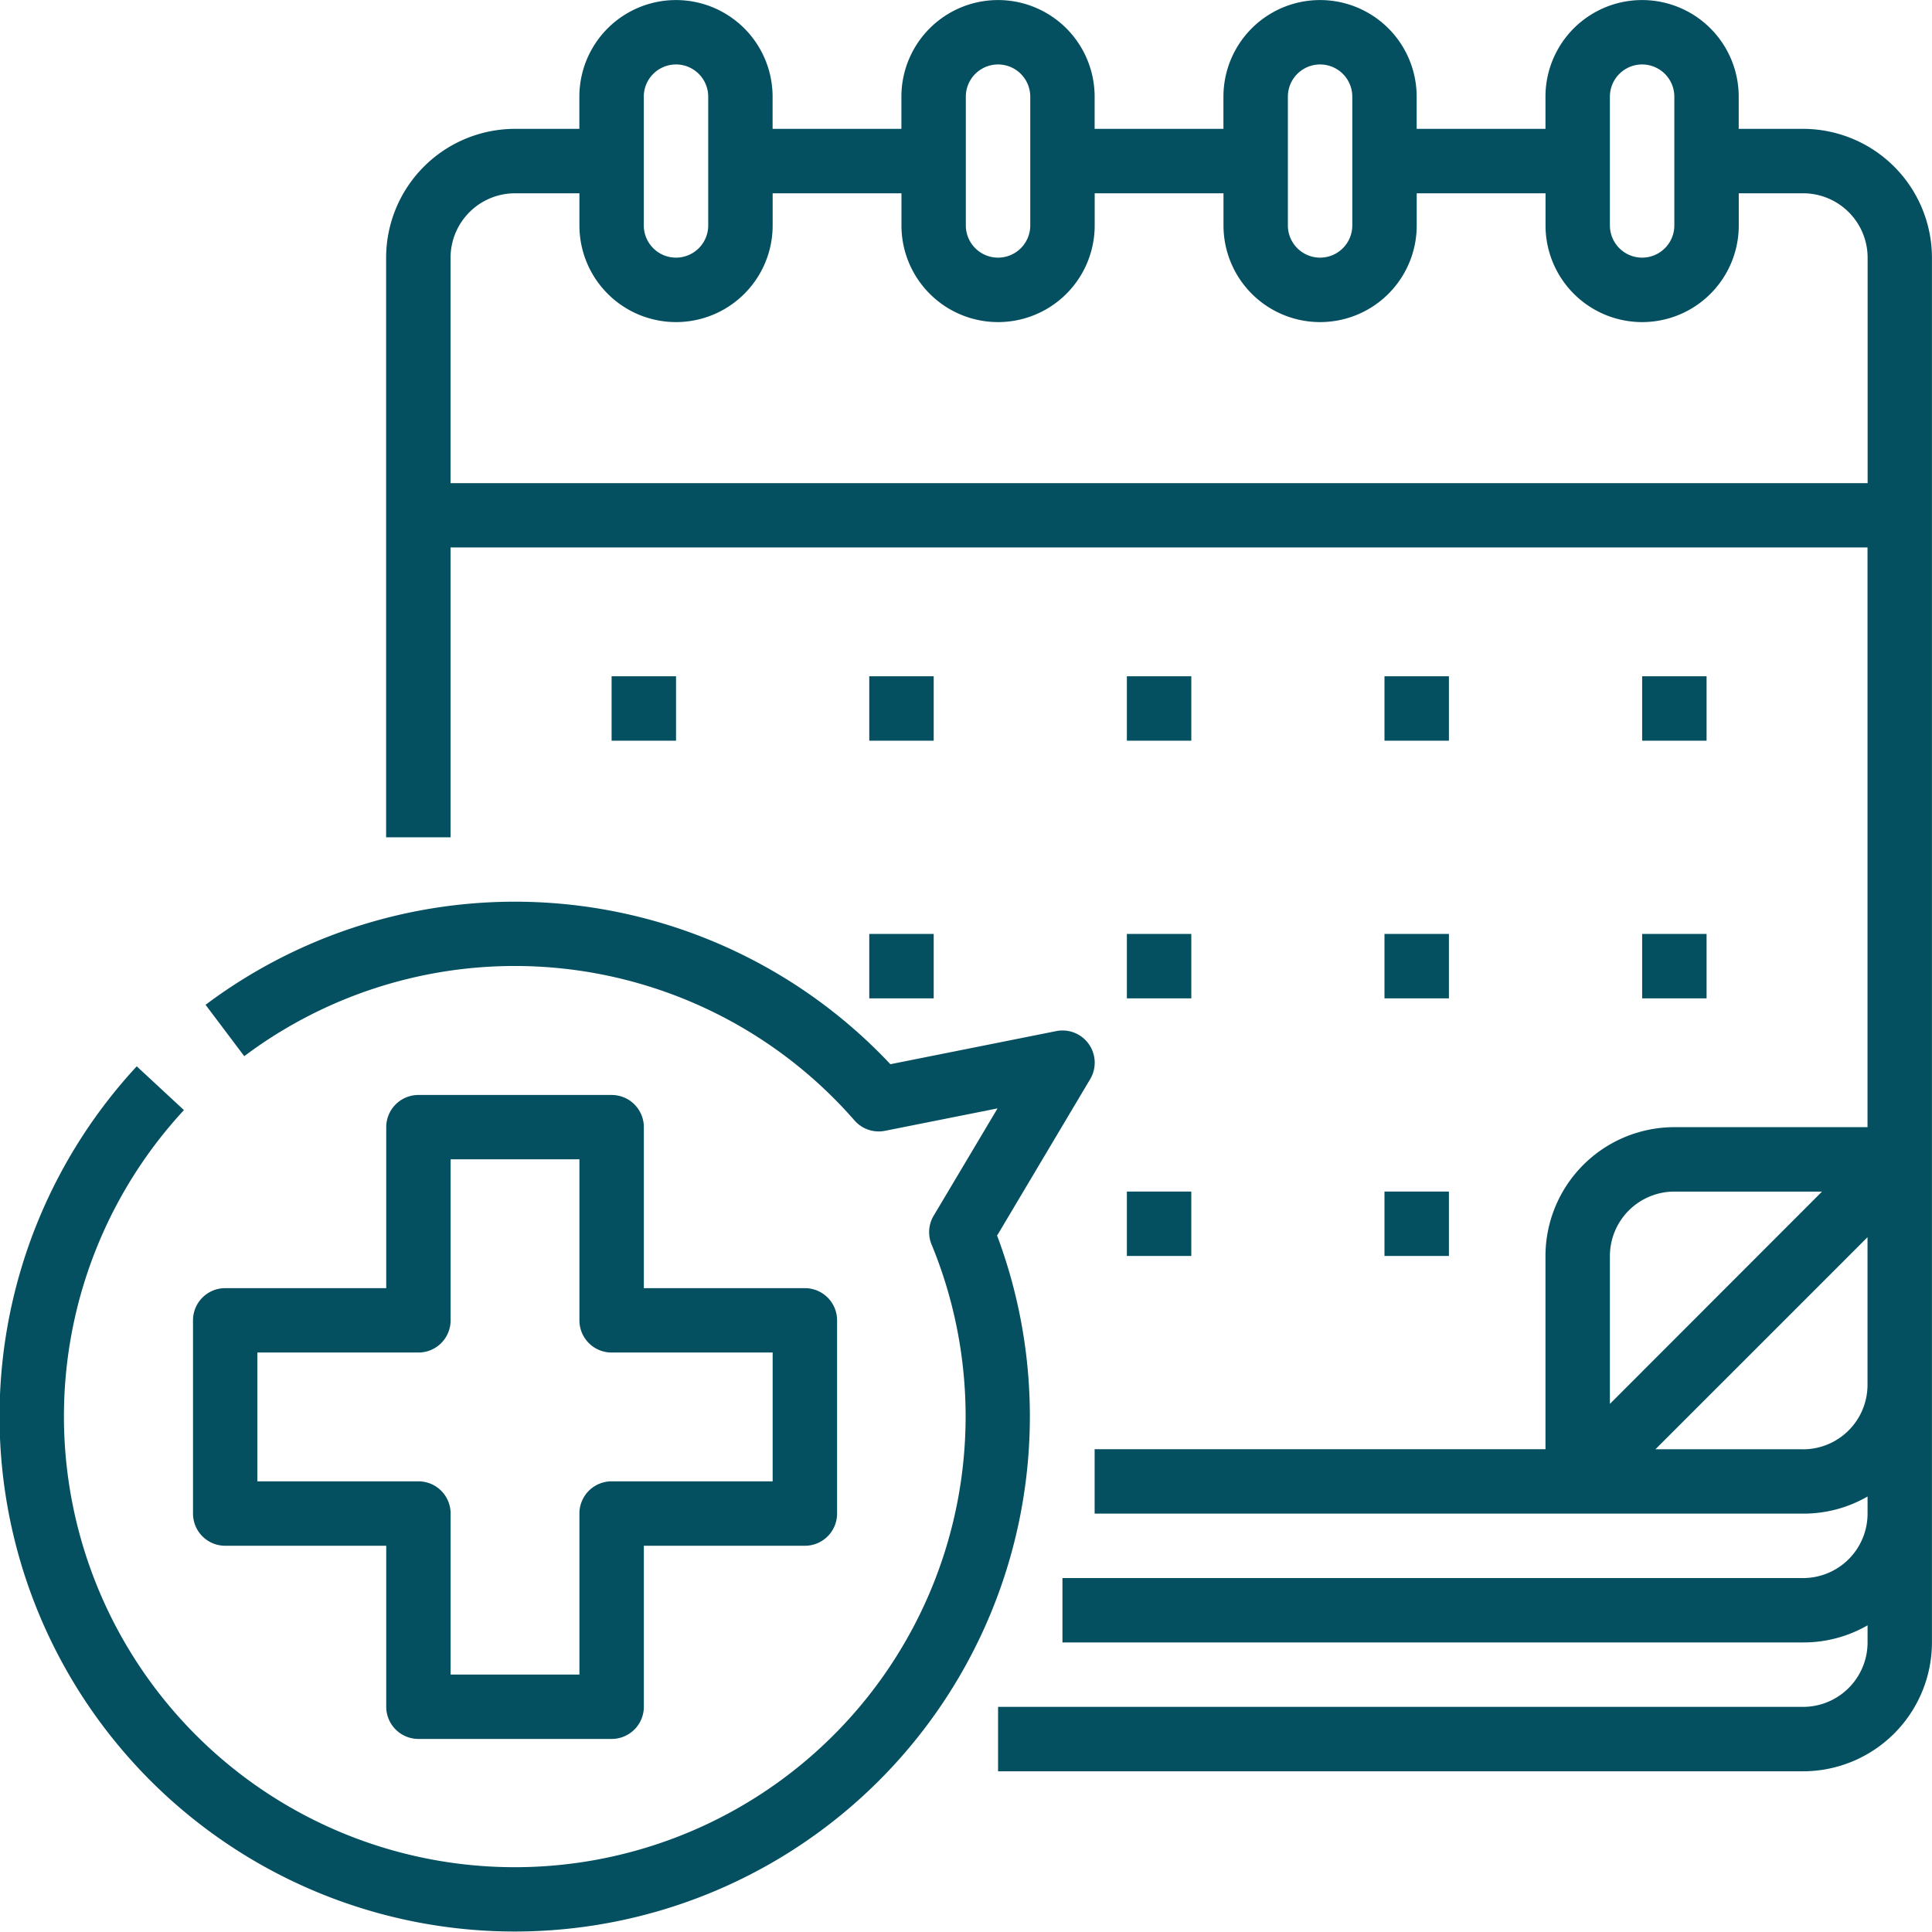
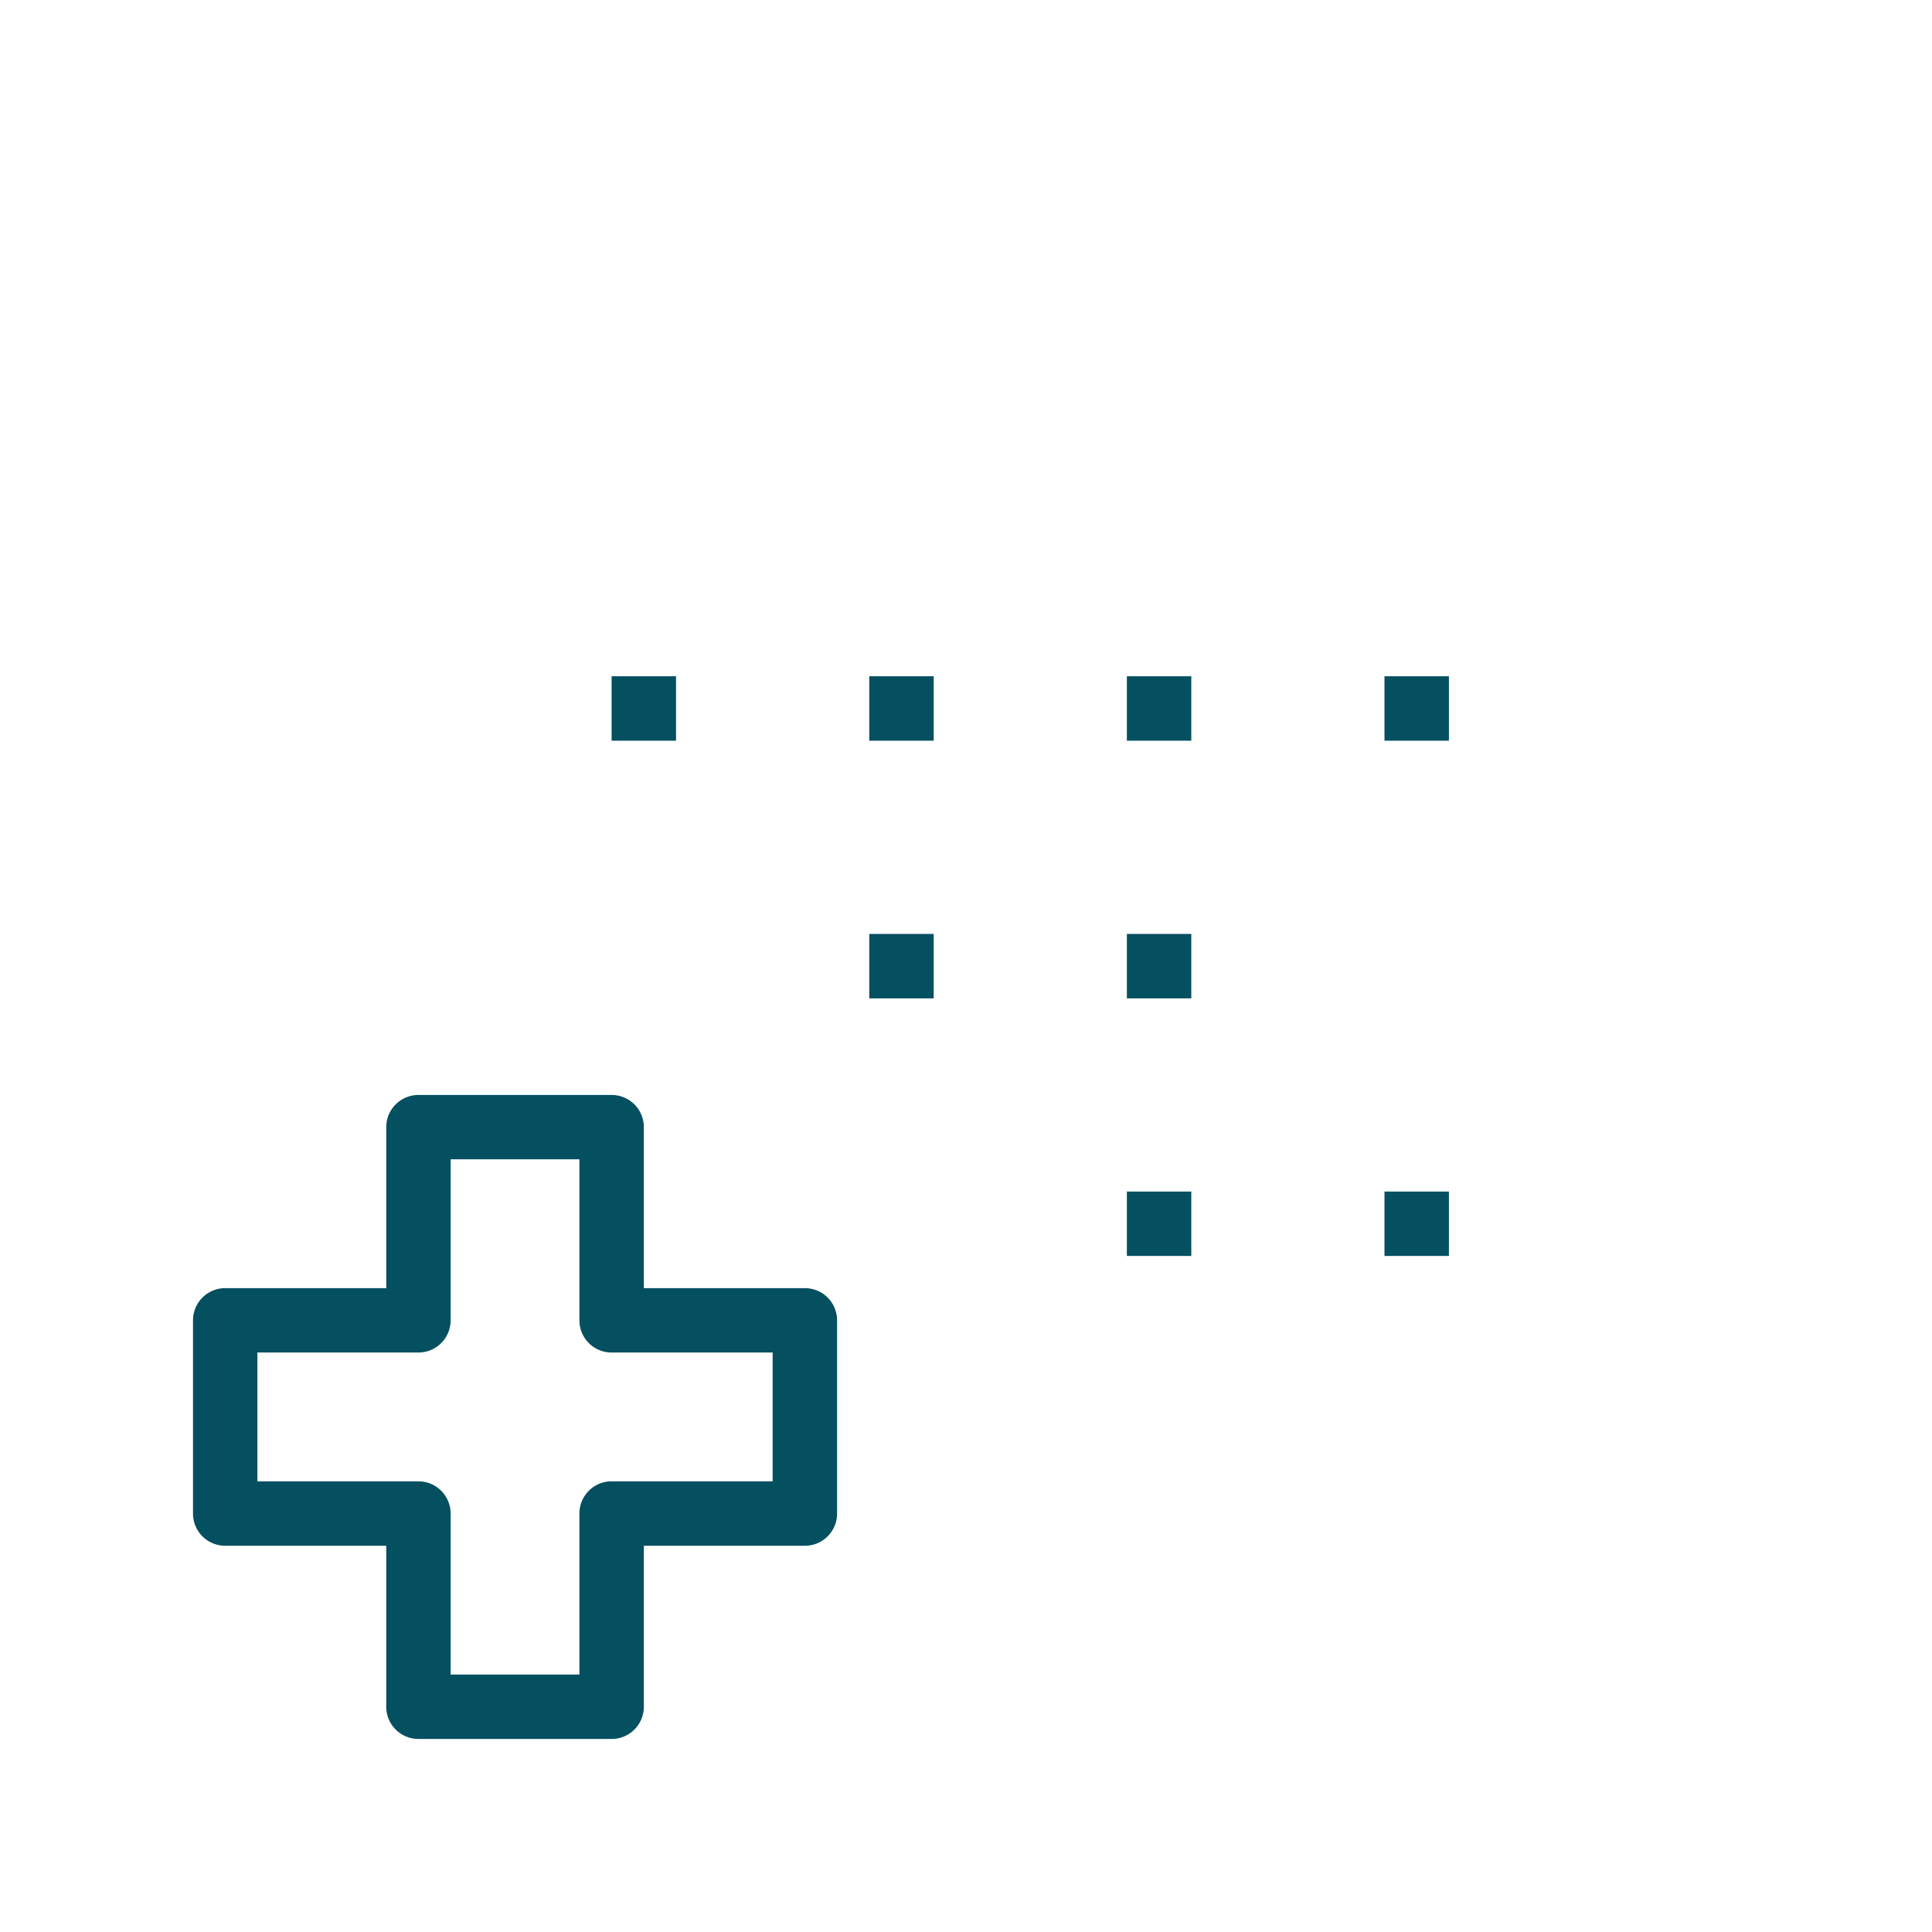
<svg xmlns="http://www.w3.org/2000/svg" id="Appointment_icon" data-name="Appointment icon" width="33.854" height="33.85" viewBox="0 0 33.854 33.85">
-   <path id="Path_2634" data-name="Path 2634" d="M217.329,19.758H216.2v-.564a1.693,1.693,0,1,0-3.386,0v.564h-2.257v-.564a1.693,1.693,0,1,0-3.386,0v.564h-2.257v-.564a1.693,1.693,0,1,0-3.386,0v.564h-2.257v-.564a1.693,1.693,0,1,0-3.386,0v.564h-1.129a2.26,2.26,0,0,0-2.257,2.257V32.172h1.129V27.093h24.829V37.251h-3.386a2.26,2.26,0,0,0-2.257,2.257v3.386h-7.9v1.129h12.415a2.245,2.245,0,0,0,1.129-.3v.3a1.13,1.13,0,0,1-1.129,1.129H204.35V46.28h12.979a2.245,2.245,0,0,0,1.129-.3v.3a1.13,1.13,0,0,1-1.129,1.129H203.222v1.129h14.107a2.26,2.26,0,0,0,2.257-2.257V22.015a2.26,2.26,0,0,0-2.257-2.257Zm-3.386-.564a.564.564,0,0,1,1.129,0V21.45a.564.564,0,0,1-1.129,0Zm-5.643,0a.564.564,0,1,1,1.129,0V21.45a.564.564,0,1,1-1.129,0Zm-5.643,0a.564.564,0,1,1,1.129,0V21.45a.564.564,0,0,1-1.129,0Zm-5.643,0a.564.564,0,0,1,1.129,0V21.45a.564.564,0,0,1-1.129,0Zm-3.386,6.772v-3.95a1.13,1.13,0,0,1,1.129-1.129h1.129v.564a1.693,1.693,0,1,0,3.386,0v-.564h2.257v.564a1.693,1.693,0,1,0,3.386,0v-.564h2.257v.564a1.693,1.693,0,1,0,3.386,0v-.564h2.257v.564a1.693,1.693,0,1,0,3.386,0v-.564h1.129a1.13,1.13,0,0,1,1.129,1.129v3.95Zm20.315,13.543a1.13,1.13,0,0,1,1.129-1.129h2.588L213.943,42.1Zm3.386,3.386h-2.588l3.716-3.716v2.588a1.13,1.13,0,0,1-1.129,1.129Z" transform="translate(-185.733 -17.5)" fill="#044f60" />
-   <path id="Path_2635" data-name="Path 2635" d="M105.046,268.347l1.627-2.735a.564.564,0,0,0-.6-.842l-2.9.579a9.029,9.029,0,0,0-12-1.041l.678.9h0a7.9,7.9,0,0,1,10.693,1.126.564.564,0,0,0,.535.182l1.972-.393-1.121,1.883h0a.565.565,0,0,0-.036.5,7.9,7.9,0,1,1-13.1-2.353l-.827-.767a9.027,9.027,0,1,0,15.072,2.955Z" transform="translate(-87.571 -246.701)" fill="#044f60" />
  <path id="Path_2636" data-name="Path 2636" d="M140.564,322.9h2.822v2.821a.564.564,0,0,0,.564.564h3.386a.564.564,0,0,0,.564-.564V322.9h2.822a.564.564,0,0,0,.564-.564V318.95a.564.564,0,0,0-.564-.564H147.9v-2.821a.564.564,0,0,0-.564-.564H143.95a.564.564,0,0,0-.564.564v2.821h-2.822a.564.564,0,0,0-.564.564v3.386a.564.564,0,0,0,.564.564Zm.564-3.386h2.822a.564.564,0,0,0,.564-.564v-2.822h2.257v2.822a.564.564,0,0,0,.564.564h2.822v2.257h-2.822a.564.564,0,0,0-.564.564v2.822h-2.257v-2.822a.564.564,0,0,0-.564-.564h-2.822Z" transform="translate(-136.618 -295.814)" fill="#044f60" />
  <path id="Path_2637" data-name="Path 2637" d="M323.75,201.25h1.129v1.129H323.75Z" transform="translate(-308.518 -189.4)" fill="#044f60" />
  <path id="Path_2638" data-name="Path 2638" d="M253.75,201.25h1.129v1.129H253.75Z" transform="translate(-243.033 -189.4)" fill="#044f60" />
  <path id="Path_2639" data-name="Path 2639" d="M463.75,201.25h1.129v1.129H463.75Z" transform="translate(-439.49 -189.4)" fill="#044f60" />
-   <path id="Path_2640" data-name="Path 2640" d="M533.75,201.25h1.129v1.129H533.75Z" transform="translate(-504.975 -189.4)" fill="#044f60" />
  <path id="Path_2641" data-name="Path 2641" d="M393.75,201.25h1.129v1.129H393.75Z" transform="translate(-374.004 -189.4)" fill="#044f60" />
  <path id="Path_2642" data-name="Path 2642" d="M323.75,271.25h1.129v1.129H323.75Z" transform="translate(-308.518 -254.885)" fill="#044f60" />
-   <path id="Path_2643" data-name="Path 2643" d="M463.75,271.25h1.129v1.129H463.75Z" transform="translate(-439.49 -254.885)" fill="#044f60" />
-   <path id="Path_2644" data-name="Path 2644" d="M533.75,271.25h1.129v1.129H533.75Z" transform="translate(-504.975 -254.885)" fill="#044f60" />
  <path id="Path_2645" data-name="Path 2645" d="M393.75,271.25h1.129v1.129H393.75Z" transform="translate(-374.004 -254.885)" fill="#044f60" />
  <path id="Path_2646" data-name="Path 2646" d="M463.75,341.25h1.129v1.129H463.75Z" transform="translate(-439.49 -320.371)" fill="#044f60" />
  <path id="Path_2647" data-name="Path 2647" d="M393.75,341.25h1.129v1.129H393.75Z" transform="translate(-374.004 -320.371)" fill="#044f60" />
</svg>